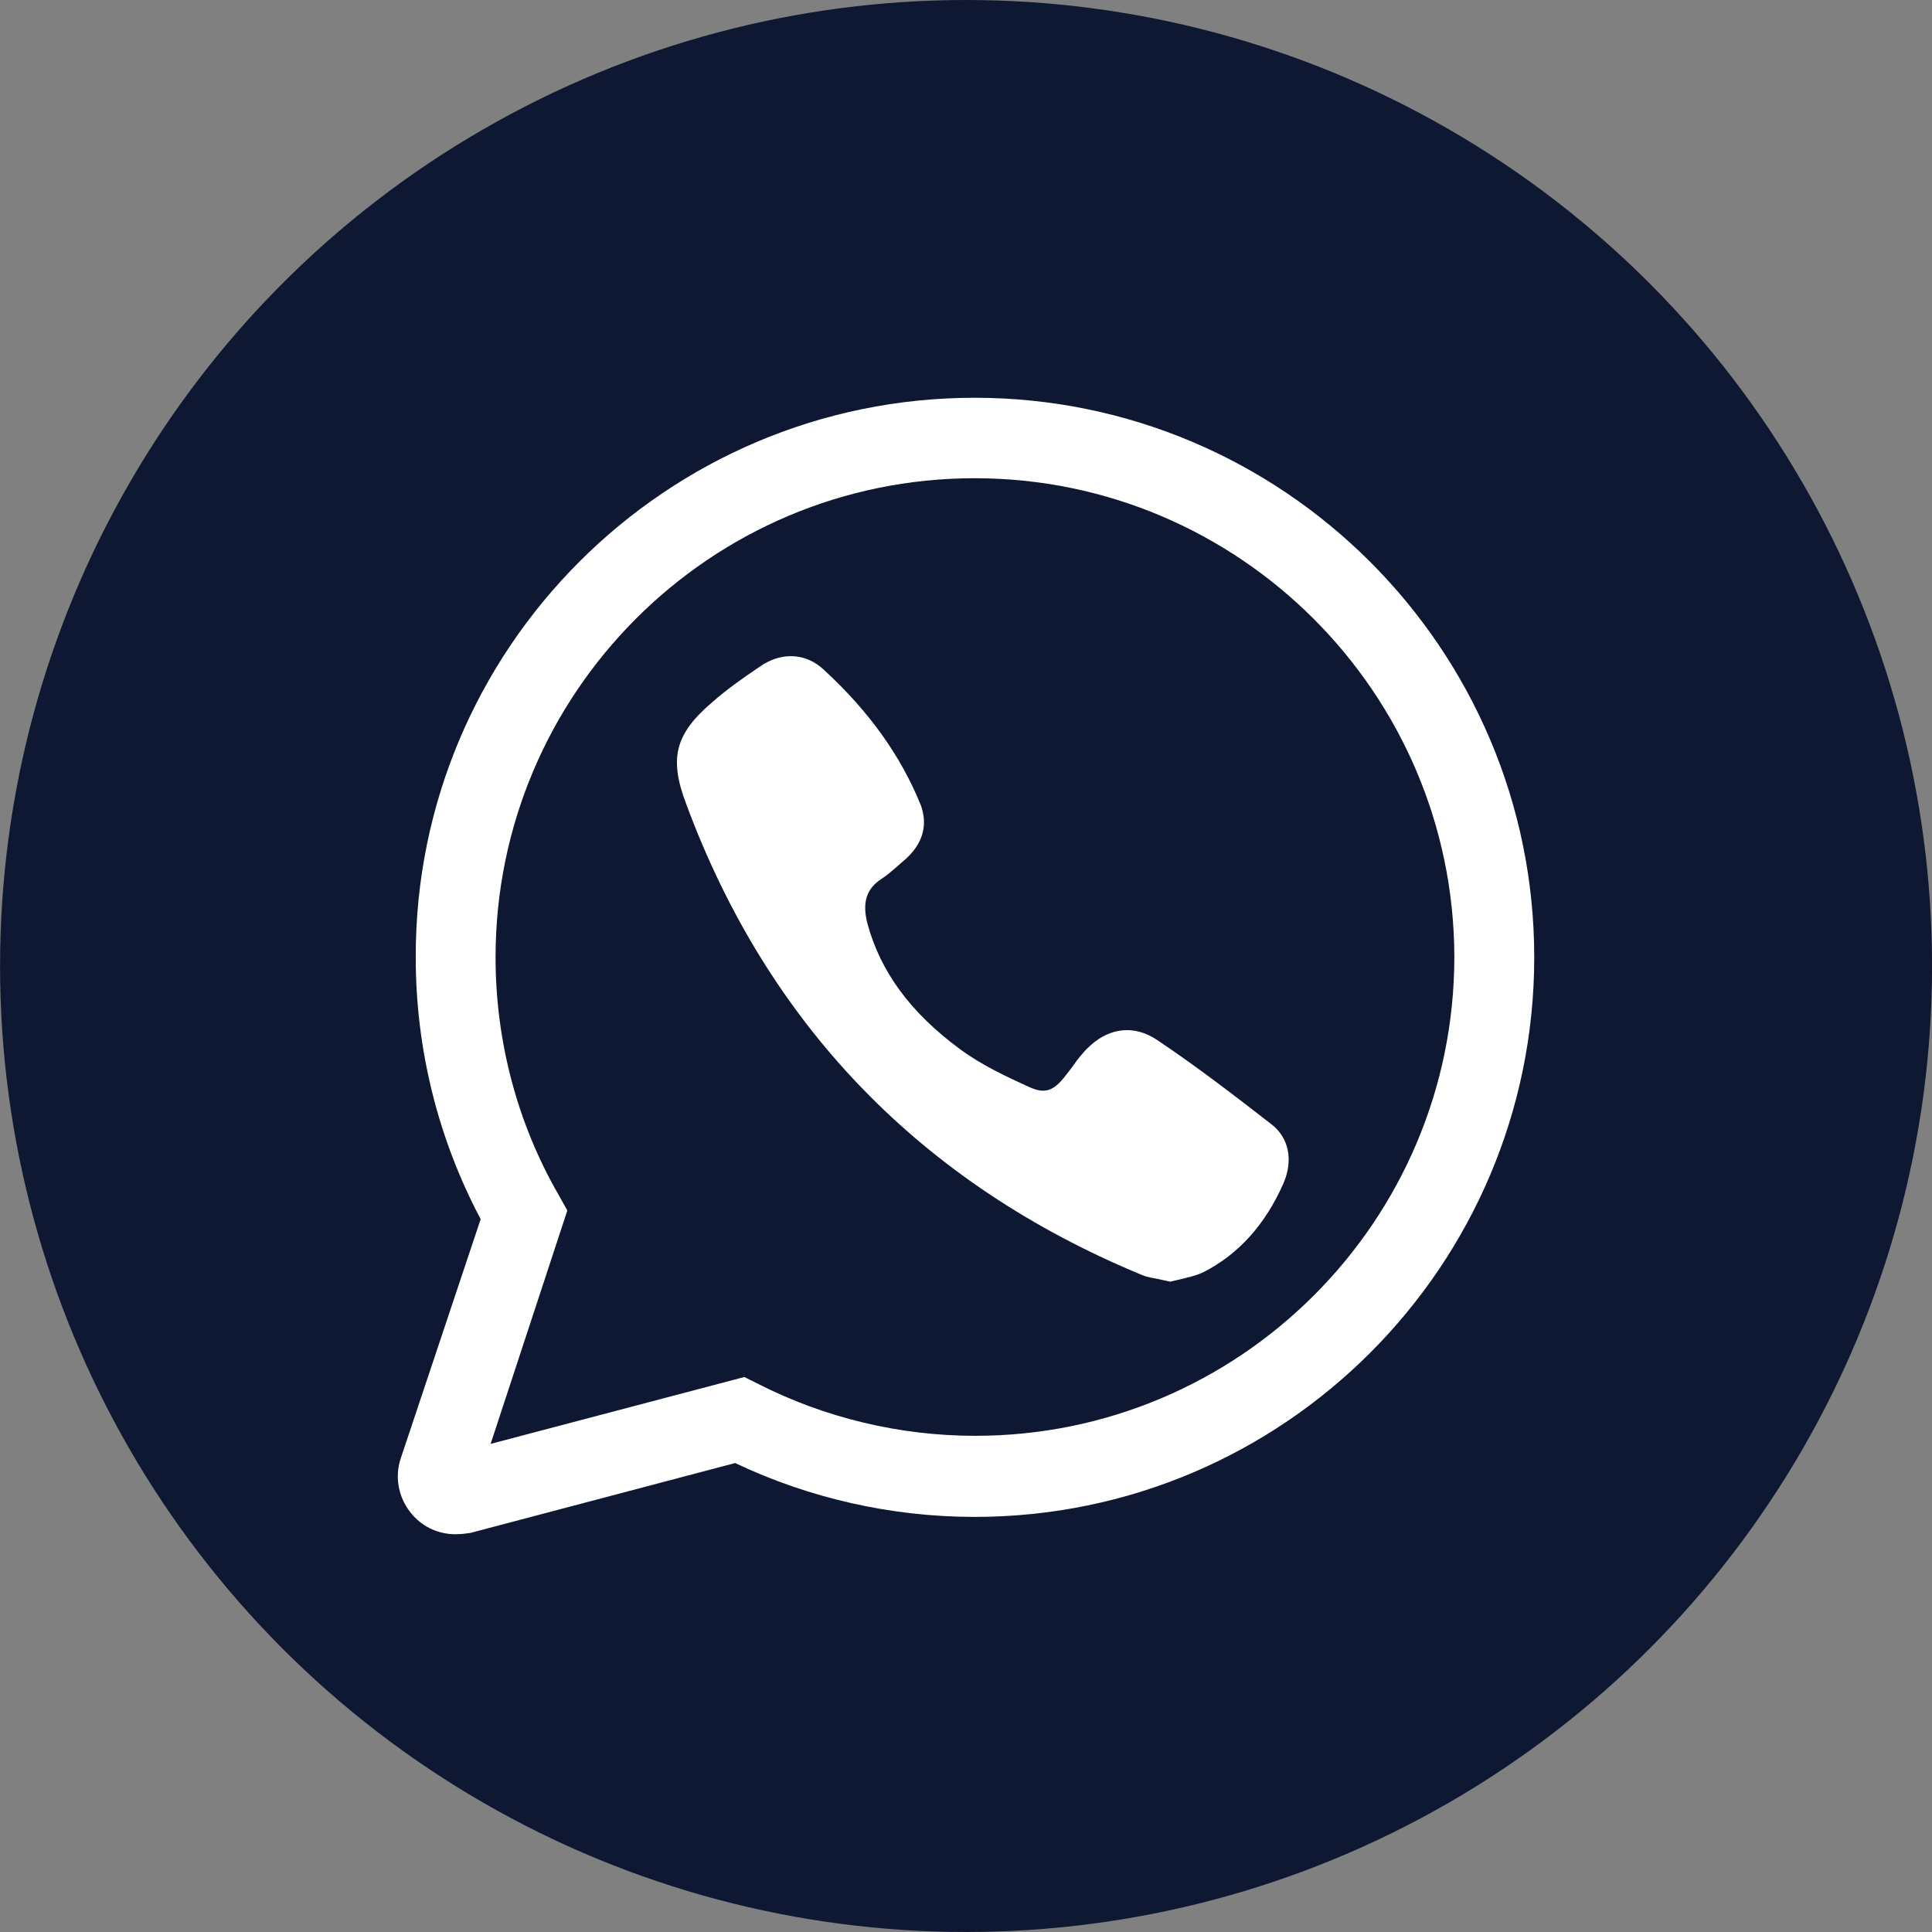
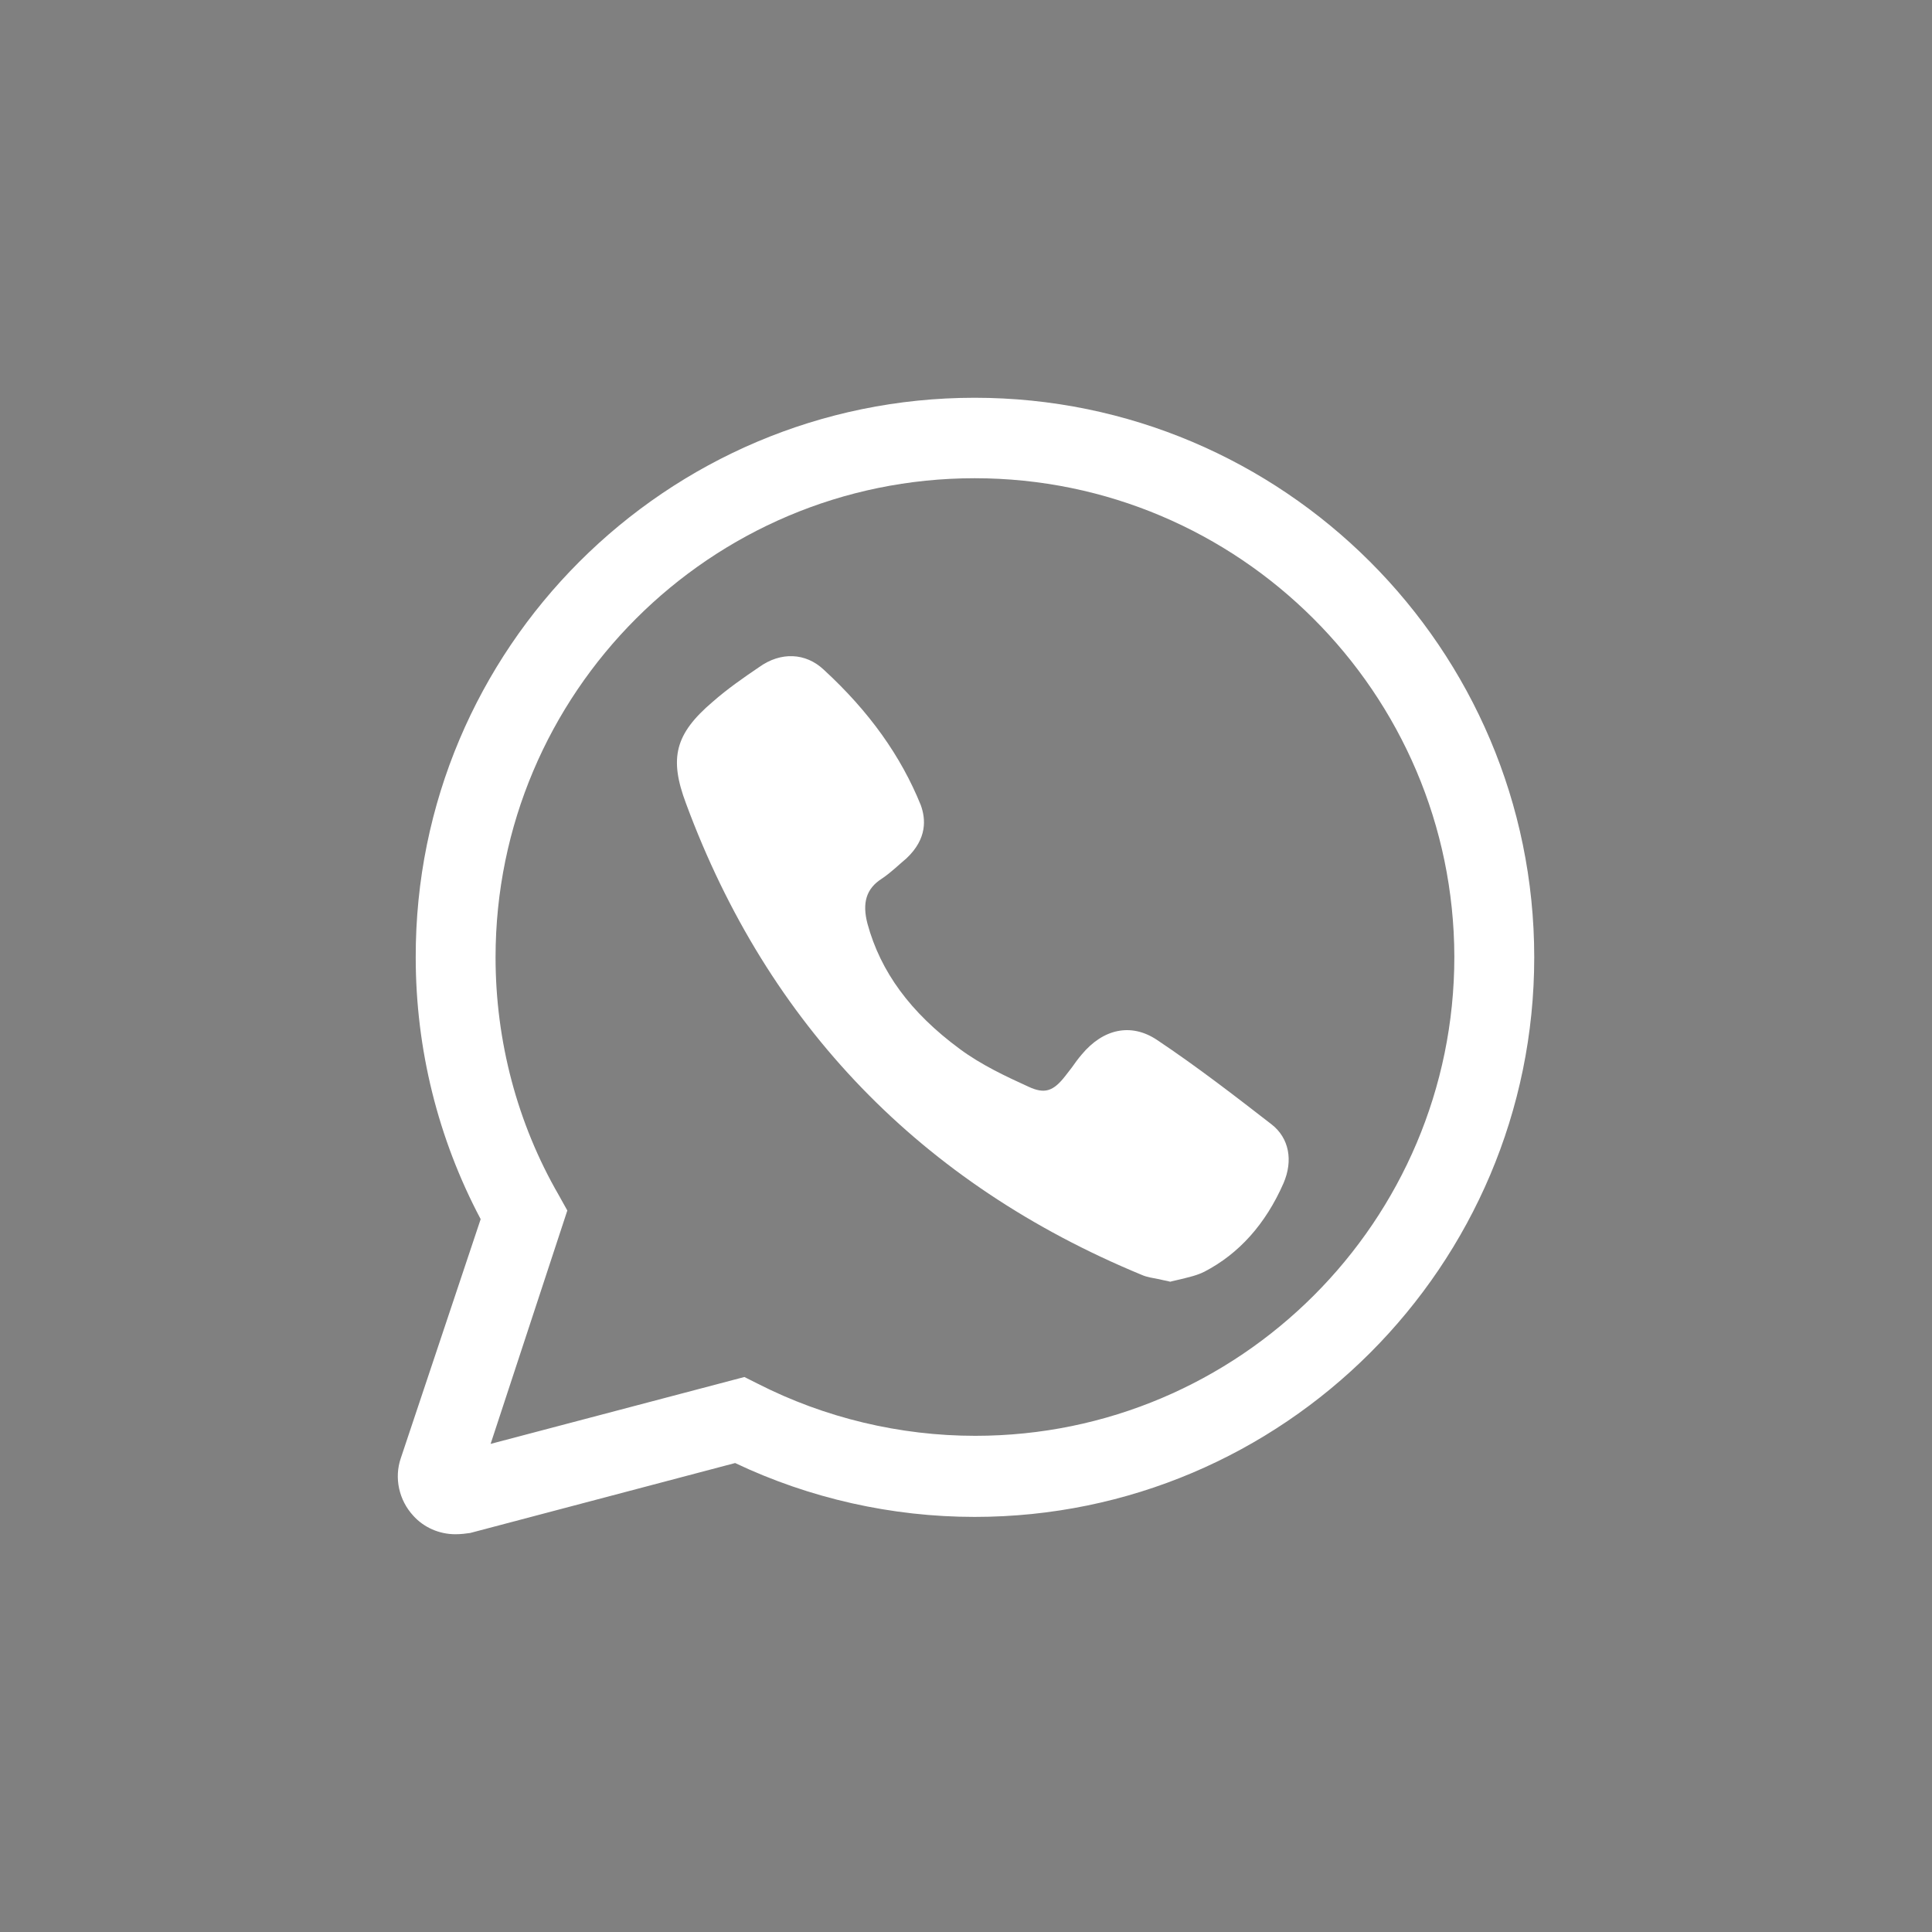
<svg xmlns="http://www.w3.org/2000/svg" width="34" height="34" viewBox="0 0 34 34" fill="none">
  <rect x="0" y="0" width="34" height="34" fill="#808080" stroke="none" />
-   <circle cx="17.001" cy="17" r="17" fill="#0F1833" />
  <path d="M8.013 27C7.729 27 7.457 26.88 7.272 26.673C7.021 26.401 6.934 26.009 7.054 25.66L8.459 21.455C7.708 20.039 7.316 18.46 7.316 16.848C7.305 11.412 11.727 7 17.152 7C22.577 7 27 11.412 27 16.848C27 22.272 22.588 26.695 17.152 26.695C15.693 26.695 14.244 26.368 12.937 25.747L8.274 26.978C8.198 26.989 8.111 27 8.013 27ZM17.152 8.416C12.501 8.416 8.721 12.196 8.721 16.848C8.721 18.318 9.102 19.767 9.832 21.03L9.984 21.303L8.634 25.41L13.1 24.233L13.339 24.353C14.516 24.952 15.834 25.268 17.163 25.268C21.814 25.268 25.594 21.488 25.594 16.837C25.584 12.196 21.804 8.416 17.152 8.416Z" fill="white" />
  <path d="M22.38 19.789C21.748 19.299 21.073 18.776 20.354 18.296C19.907 18.002 19.417 18.1 19.036 18.558C18.971 18.634 18.916 18.71 18.862 18.787C18.829 18.83 18.785 18.885 18.753 18.928C18.535 19.211 18.382 19.255 18.099 19.124C17.718 18.95 17.271 18.743 16.89 18.46C16.018 17.817 15.496 17.098 15.267 16.259C15.169 15.889 15.245 15.638 15.517 15.464C15.681 15.355 15.822 15.214 15.953 15.105C16.323 14.756 16.291 14.408 16.204 14.168C15.855 13.307 15.3 12.523 14.493 11.782C14.178 11.488 13.742 11.466 13.361 11.739C13.088 11.924 12.805 12.12 12.544 12.349C11.879 12.915 11.77 13.34 12.075 14.146C13.513 18.035 16.215 20.834 20.093 22.436C20.191 22.479 20.289 22.49 20.398 22.512C20.441 22.523 20.496 22.534 20.55 22.545L20.594 22.556L20.637 22.545C20.681 22.534 20.735 22.523 20.779 22.512C20.91 22.479 21.062 22.447 21.193 22.381C21.803 22.065 22.271 21.543 22.587 20.824C22.761 20.421 22.685 20.028 22.38 19.789Z" fill="white" />
</svg>